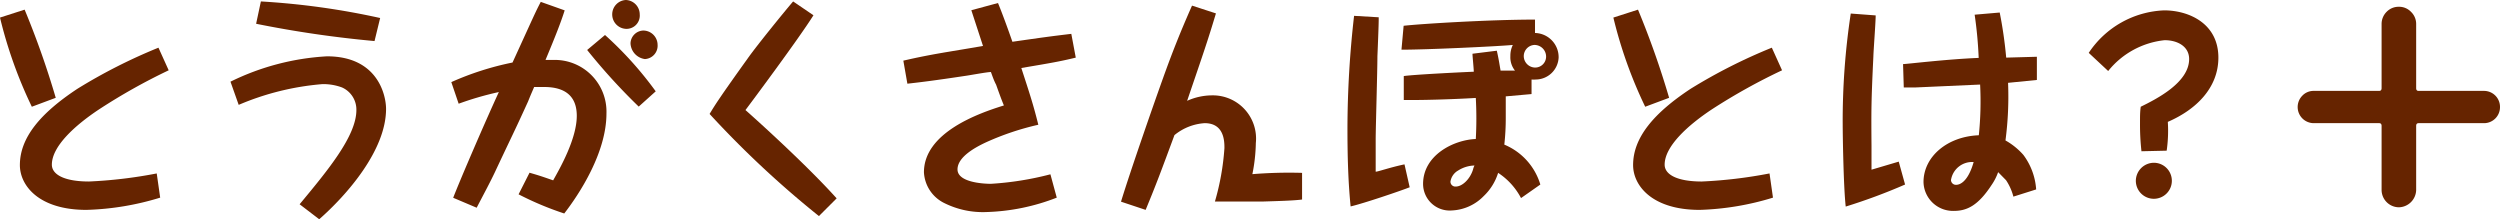
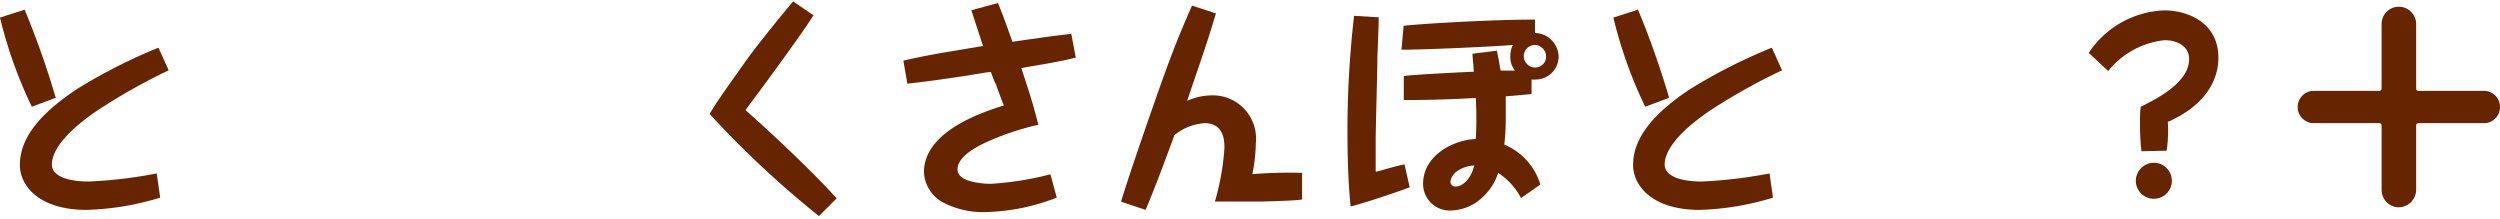
<svg xmlns="http://www.w3.org/2000/svg" viewBox="0 0 173.55 15.22">
  <defs>
    <style>.cls-1{fill:#662400;}</style>
  </defs>
  <g id="レイヤー_2" data-name="レイヤー 2">
    <g id="レイヤー_1-2" data-name="レイヤー 1">
      <path class="cls-1" d="M1.71.67A60,60,0,0,1,3.87,6.79l-1.66.62A30.87,30.87,0,0,1,0,1.22Zm10,4.21A41.31,41.31,0,0,0,6.88,7.59C5.22,8.69,3.6,10.15,3.6,11.43c0,.69.87,1.17,2.58,1.17a32.06,32.06,0,0,0,4.7-.56l.24,1.68A19.1,19.1,0,0,1,6,14.57c-3.32,0-4.62-1.7-4.62-3.11,0-1.9,1.42-3.6,4-5.3A37.51,37.51,0,0,1,11,3.31Z" />
-       <path class="cls-1" d="M20.8,14.18c1.95-2.35,3.94-4.74,3.94-6.54a1.68,1.68,0,0,0-1-1.57,3.72,3.72,0,0,0-1.36-.23,18.63,18.63,0,0,0-5.81,1.44L16,5.67a17.32,17.32,0,0,1,6.7-1.76c3.54,0,4.1,2.72,4.1,3.65,0,2.89-2.75,6-4.64,7.66ZM26,2.85a76.47,76.47,0,0,1-8.22-1.2L18.11.1a52.27,52.27,0,0,1,8.28,1.15Z" />
-       <path class="cls-1" d="M38.43,4.16A3.59,3.59,0,0,1,42.1,7.88c0,2.73-1.9,5.61-2.93,6.94A21.53,21.53,0,0,1,36,13.49l.76-1.5c.65.19.75.22,1.64.53.45-.8,1.64-2.87,1.64-4.48,0-1.33-.77-2-2.26-2l-.7,0c-.16.38-.2.45-.42,1-1,2.2-1.15,2.45-2.27,4.84-.36.77-.87,1.71-1.3,2.54l-1.63-.69c.51-1.32,2.27-5.39,3.17-7.34a21.6,21.6,0,0,0-2.79.81L31.33,5.7a20.23,20.23,0,0,1,4.25-1.36C37.11,1,37.14.9,37.54.13L39.2.72c-.28.88-.67,1.86-1.33,3.44ZM42,2.43a24.88,24.88,0,0,1,3.52,3.91L44.34,7.4a42.05,42.05,0,0,1-3.58-3.93ZM44.41,1a.92.92,0,0,1-1,1A1,1,0,0,1,42.5,1a1,1,0,0,1,.94-1A1,1,0,0,1,44.41,1Zm1.24,2.1a.93.93,0,0,1-.88,1,1.15,1.15,0,0,1-1-1.1.92.92,0,0,1,.88-.88A1,1,0,0,1,45.65,3.14Z" />
      <path class="cls-1" d="M56.47,1.06c-1,1.6-4.4,6.16-4.72,6.58.67.59,4.21,3.77,6.33,6.13L56.85,15a68.36,68.36,0,0,1-7.59-7.09c.37-.61.6-1,2.65-3.86.62-.88,2.62-3.34,3.15-3.95Z" />
      <path class="cls-1" d="M69.28.21c.26.62.69,1.79,1,2.69,2.16-.31,2.59-.37,4.09-.55L74.68,4c-1.11.27-1.76.38-3.78.72.67,2.05.86,2.66,1.18,3.94a18.8,18.8,0,0,0-3.61,1.21c-.69.32-2,1-2,1.89s1.75,1,2.32,1a21.4,21.4,0,0,0,4.13-.66l.44,1.62a14.51,14.51,0,0,1-4.87,1,6,6,0,0,1-2.91-.61,2.52,2.52,0,0,1-1.44-2.15c0-2.75,3.77-4.09,5.55-4.64-.13-.32-.18-.43-.54-1.44C69,5.6,68.9,5.3,68.79,5c-.28,0-1.54.24-1.8.27-2.11.32-3.18.45-4,.54l-.28-1.6c.49-.11,1.36-.32,3.1-.61l2.43-.41L67.43.71Z" />
      <path class="cls-1" d="M90.39,13.85c-.55.08-1.79.11-2.71.14l-3.34,0A17.39,17.39,0,0,0,85,10.28c0-.44,0-1.73-1.37-1.73a3.67,3.67,0,0,0-2.1.83c-.93,2.51-1.23,3.33-2,5.19L77.82,14c.66-2.16,2.28-6.8,2.93-8.61s1.2-3.19,2-5l1.66.54c-.58,1.93-.82,2.61-2,6.07a4.25,4.25,0,0,1,1.72-.38,3,3,0,0,1,3.05,3.31,11.81,11.81,0,0,1-.24,2.16A31.54,31.54,0,0,1,90.39,12Z" />
      <path class="cls-1" d="M95.71,1.2c0,.3,0,.55-.09,2.71,0,1-.12,5-.12,5.76,0,.37,0,1.94,0,2.25.16,0,1-.3,2-.51L97.86,13c-.63.25-3.19,1.12-4.1,1.33-.18-1.81-.22-3.62-.22-5.45A69.65,69.65,0,0,1,94,1.1Zm1.73.59c1.23-.14,6-.43,9.12-.43v.93A1.68,1.68,0,0,1,108.2,4a1.6,1.6,0,0,1-1.59,1.52,1.85,1.85,0,0,1-.29,0V6.53l-1.79.16c0,.29,0,.79,0,1.44a16.81,16.81,0,0,1-.1,1.91,4.35,4.35,0,0,1,2.5,2.77l-1.34.94A4.7,4.7,0,0,0,104,12a3.75,3.75,0,0,1-1,1.61,3.28,3.28,0,0,1-2.21,1,1.85,1.85,0,0,1-2-1.84c0-2,2.12-3.06,3.66-3.12a26.29,26.29,0,0,0,0-2.85c-1.68.1-3.83.16-5,.14V5.28c.72-.11,4.69-.3,4.86-.3,0-.21-.09-1.07-.09-1.25l1.69-.21c.13.58.15.75.26,1.38l1,0a1.47,1.47,0,0,1-.32-1,1.71,1.71,0,0,1,.17-.78c-1.23.11-6,.33-7.73.33Zm3.78,10.05a1.07,1.07,0,0,0-.53.77.34.34,0,0,0,.37.34c.46,0,1-.53,1.2-1.19a1.09,1.09,0,0,1,.1-.27A2.2,2.2,0,0,0,101.22,11.84Zm4.56-7.93a.8.8,0,0,0,.8.78.76.76,0,0,0,.75-.78.81.81,0,0,0-.81-.79A.78.78,0,0,0,105.78,3.91Z" />
      <path class="cls-1" d="M113.71.67a60,60,0,0,1,2.16,6.12l-1.66.62A30.87,30.87,0,0,1,112,1.22Zm10,4.21a41.31,41.31,0,0,0-4.87,2.71c-1.66,1.1-3.28,2.56-3.28,3.84,0,.69.87,1.17,2.58,1.17a32.06,32.06,0,0,0,4.7-.56l.24,1.68a19.1,19.1,0,0,1-5.09.85c-3.32,0-4.62-1.7-4.62-3.11,0-1.9,1.42-3.6,4-5.3A37.51,37.51,0,0,1,123,3.31Z" />
-       <path class="cls-1" d="M130.21,1.07c0,.45-.15,2.44-.16,2.84-.15,3.15-.15,3.69-.13,6.25l0,1.4v.22l1.89-.56.44,1.59a40,40,0,0,1-4.12,1.53c-.16-1.42-.21-5.1-.21-5.7a49.7,49.7,0,0,1,.56-7.7Zm1.9,3.38c.24,0,3-.34,5.25-.43a28.48,28.48,0,0,0-.28-3l1.74-.15A29.75,29.75,0,0,1,139.27,4l2.13-.06V5.55l-2,.2a23.26,23.26,0,0,1-.18,4,4.74,4.74,0,0,1,1.24,1,4.51,4.51,0,0,1,.89,2.4l-1.58.5a3.77,3.77,0,0,0-.51-1.14l-.55-.56a3.71,3.71,0,0,1-.46.9c-.91,1.39-1.68,1.79-2.6,1.79a2.05,2.05,0,0,1-2.12-2c0-1.77,1.66-3.17,3.84-3.25a23,23,0,0,0,.09-3.52L133,6.07h-.84Zm3.33,8a.34.34,0,0,0,.35.38c.1,0,.77,0,1.22-1.58A1.48,1.48,0,0,0,135.44,12.49Z" />
      <path class="cls-1" d="M148.66,10.5a16.65,16.65,0,0,1-.1-1.95c0-.53,0-.77.05-1.14,1.1-.54,3.36-1.68,3.36-3.31,0-.88-.81-1.31-1.7-1.31a5.79,5.79,0,0,0-3.92,2.14L145,3.67A6.59,6.59,0,0,1,150.24.72C151.91.72,154,1.6,154,4c0,2.08-1.52,3.6-3.51,4.46a9.71,9.71,0,0,1-.08,2Zm.89.8a1.25,1.25,0,1,1-1.28,1.25A1.26,1.26,0,0,1,149.55,11.3Z" />
      <path class="cls-1" d="M160.62,8.55a1.12,1.12,0,0,1-.79-1.91,1.07,1.07,0,0,1,.79-.33h4.54c.11,0,.17-.06.17-.19V1.67a1.19,1.19,0,0,1,.35-.85,1.16,1.16,0,0,1,.85-.35,1.14,1.14,0,0,1,.84.35,1.16,1.16,0,0,1,.36.85V6.12c0,.13.06.19.17.19h4.54a1.11,1.11,0,0,1,1.11,1.12,1.11,1.11,0,0,1-1.11,1.12H167.9c-.11,0-.17.06-.17.19v4.45a1.23,1.23,0,0,1-1.2,1.2,1.21,1.21,0,0,1-1.2-1.2V8.74c0-.13-.06-.19-.17-.19Z" />
    </g>
  </g>
</svg>